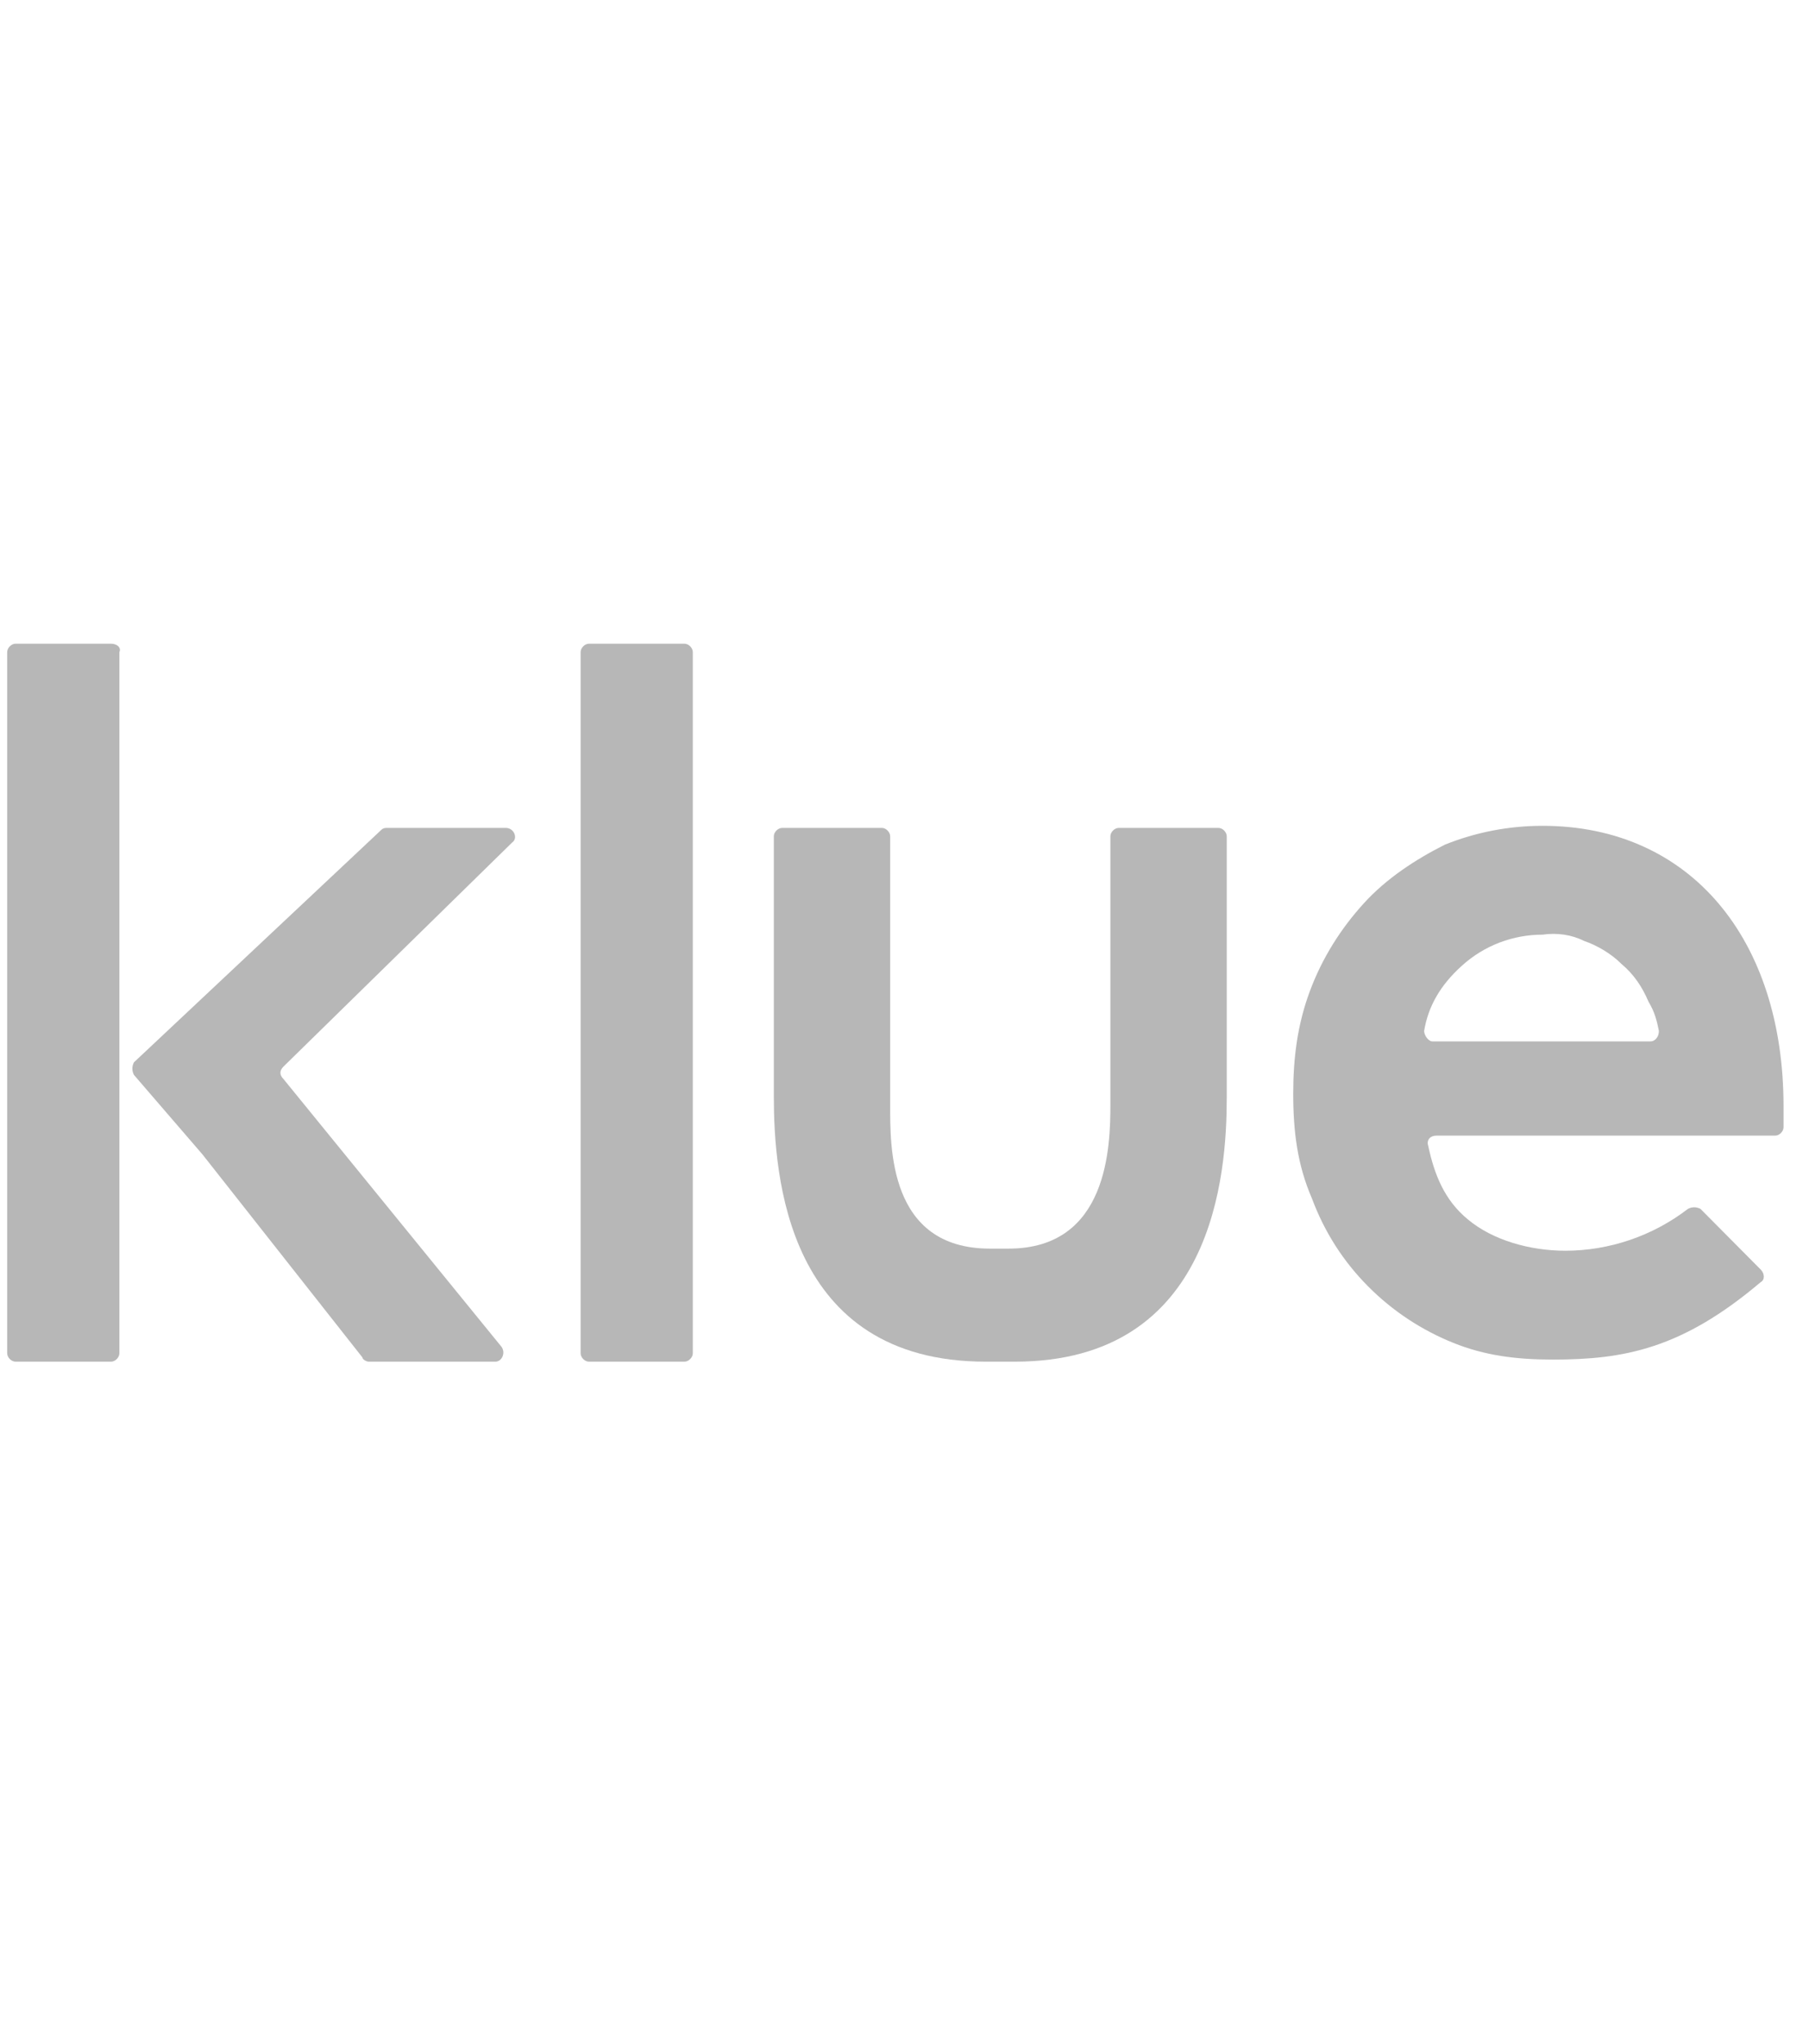
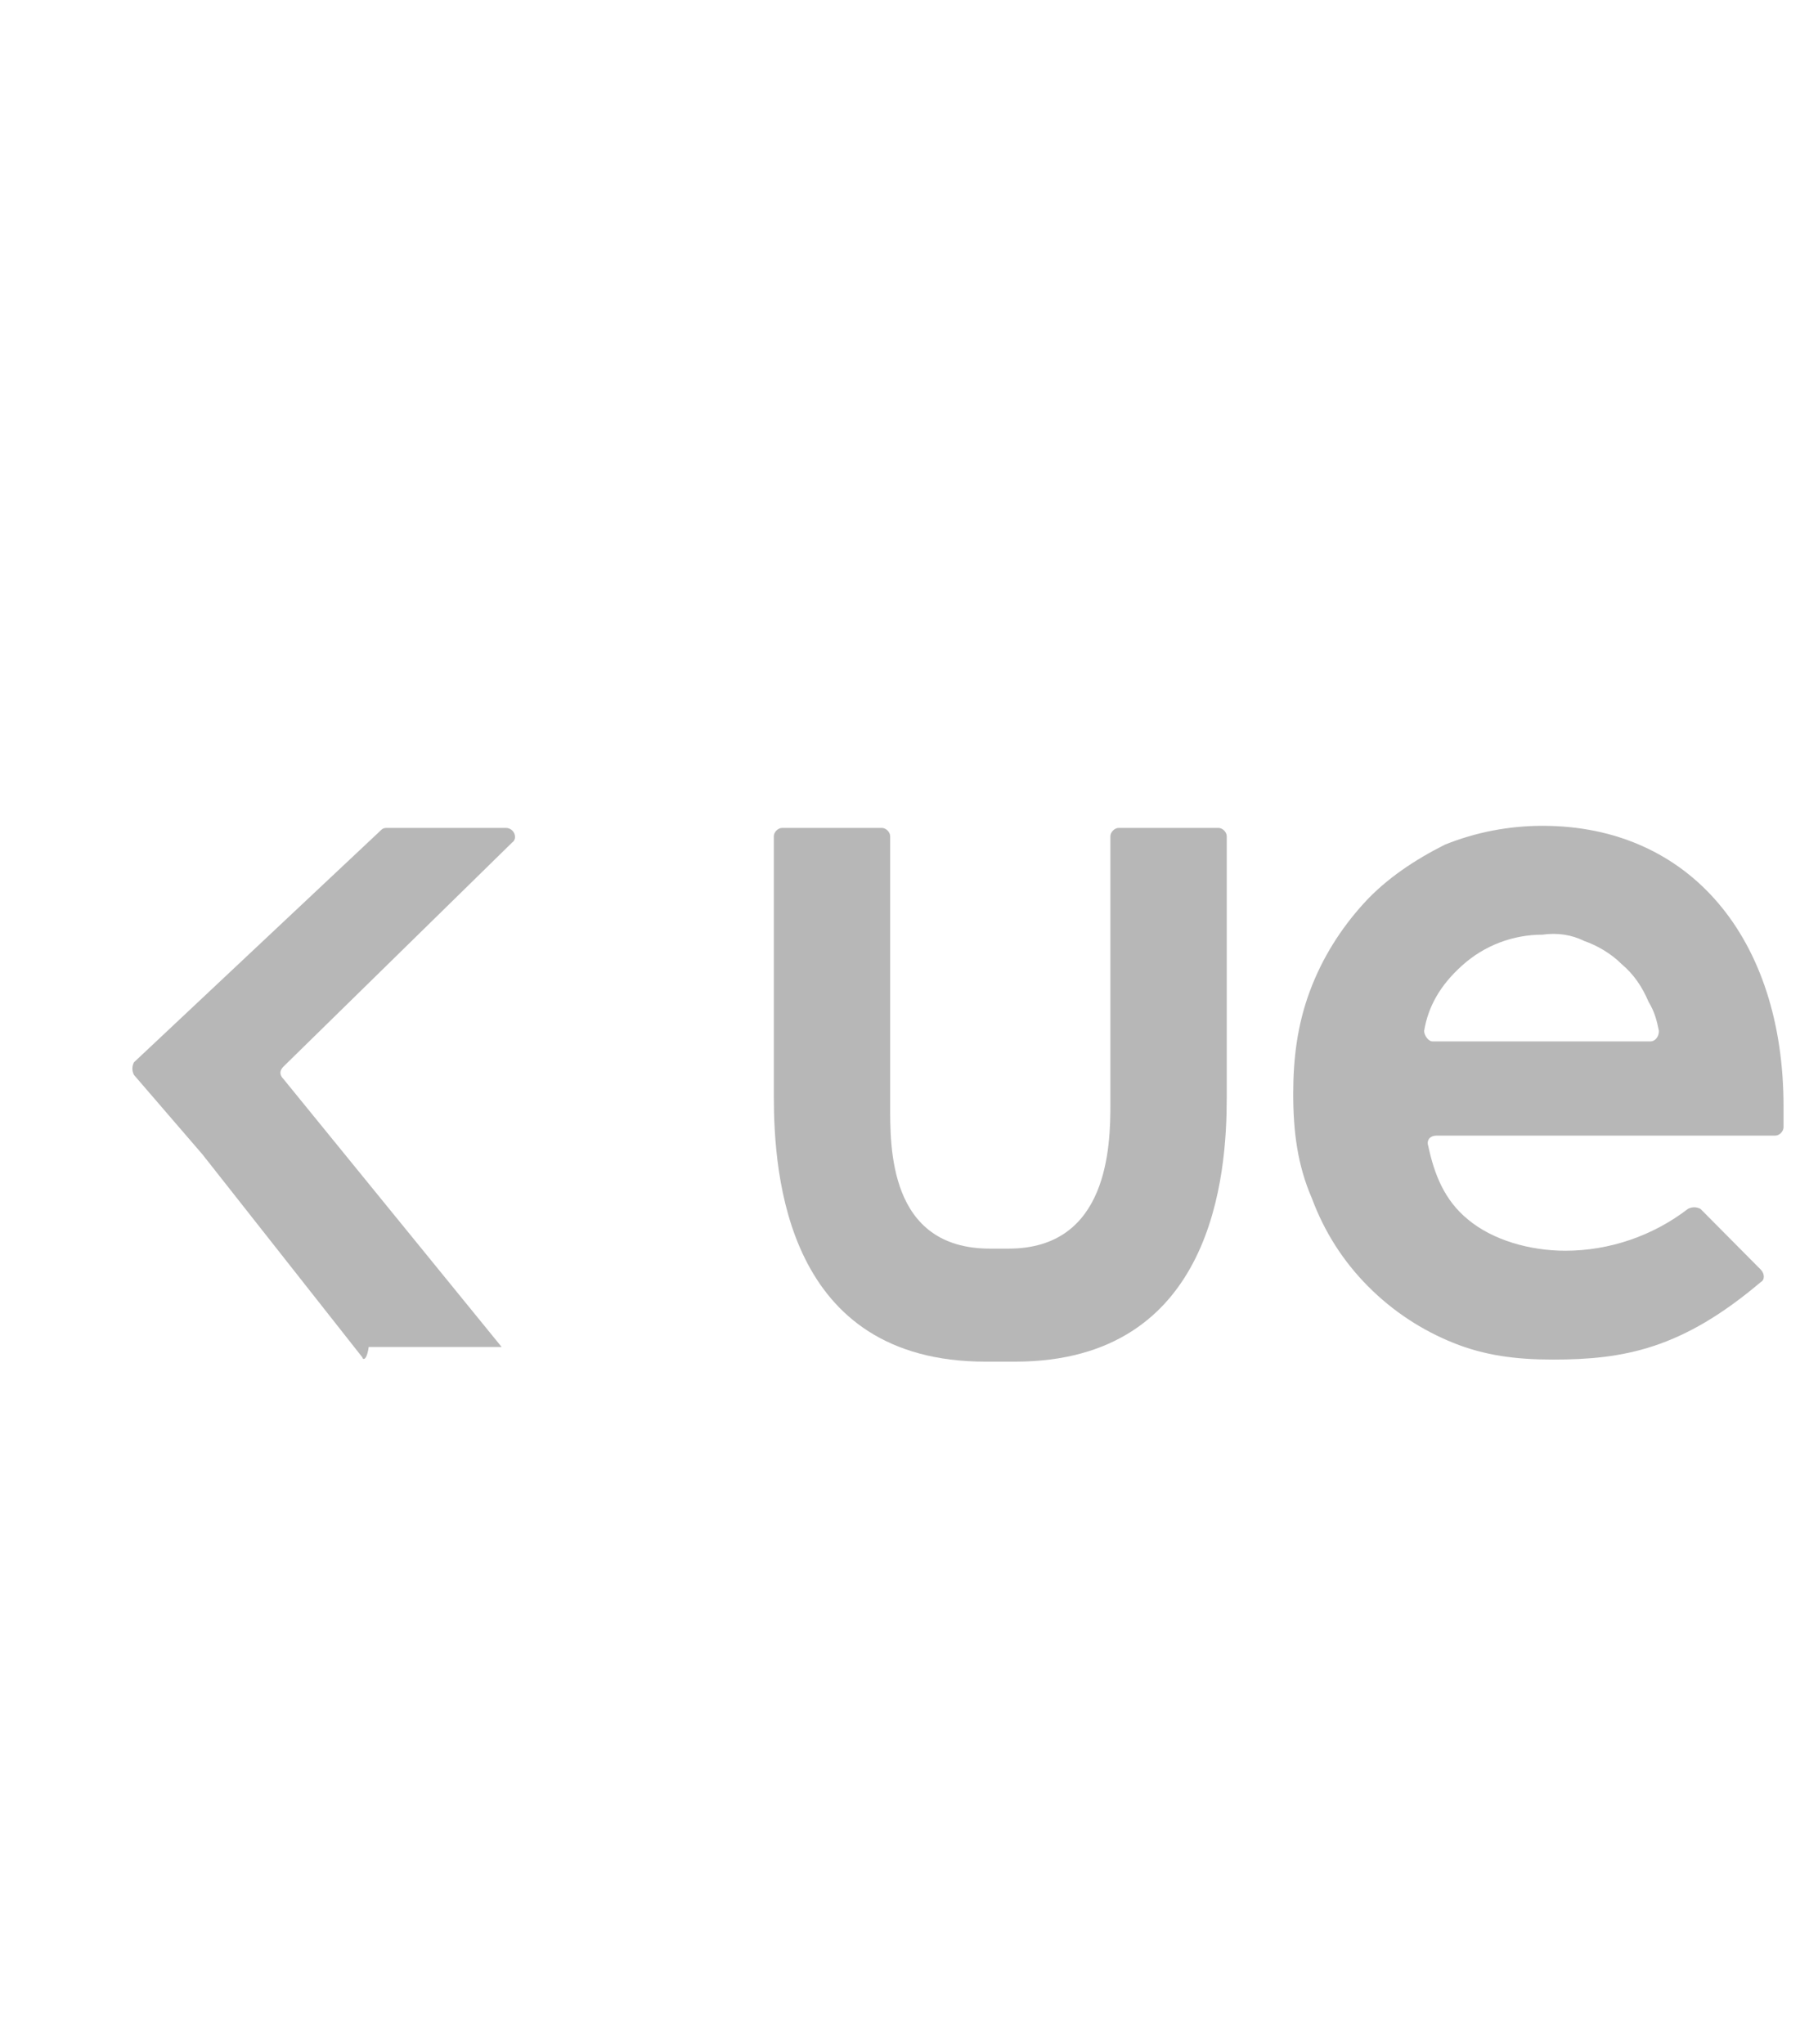
<svg xmlns="http://www.w3.org/2000/svg" viewBox="0 0 77 87" fill="none">
  <g opacity="0.7">
-     <path d="M29.135 27.402H25.067C24.891 27.402 24.714 27.581 24.714 27.759V57.607C24.714 57.785 24.891 57.964 25.067 57.964H29.135C29.312 57.964 29.489 57.785 29.489 57.607V27.759C29.489 27.581 29.312 27.402 29.135 27.402Z" fill="#989898" />
-     <path d="M4.728 27.402H0.66C0.483 27.402 0.306 27.581 0.306 27.759V57.607C0.306 57.785 0.483 57.964 0.66 57.964H4.728C4.905 57.964 5.082 57.785 5.082 57.607V27.759C5.17 27.581 4.993 27.402 4.728 27.402Z" fill="#989898" />
    <path d="M47.618 35.243C47.441 35.243 47.264 35.422 47.264 35.6V47.005C47.264 48.786 47.176 53.152 42.931 53.152H42.135C37.802 53.152 37.89 48.786 37.89 47.005V35.6C37.89 35.422 37.713 35.243 37.536 35.243H33.292C33.115 35.243 32.938 35.422 32.938 35.6V46.648C32.938 50.034 33.469 57.964 41.958 57.964H43.196C51.686 57.964 52.216 49.945 52.216 46.737V35.6C52.216 35.422 52.04 35.243 51.863 35.243H47.618Z" fill="#989898" />
-     <path d="M5.701 45.757C5.612 45.579 5.612 45.401 5.701 45.222L16.224 35.332C16.313 35.243 16.401 35.243 16.489 35.243H21.53C21.884 35.243 22.061 35.689 21.796 35.867L12.068 45.401C11.891 45.579 11.891 45.757 12.068 45.935L21.353 57.34C21.53 57.607 21.353 57.964 21.088 57.964H15.694C15.605 57.964 15.428 57.875 15.428 57.786L8.619 49.143L5.701 45.757Z" fill="#989898" />
+     <path d="M5.701 45.757C5.612 45.579 5.612 45.401 5.701 45.222L16.224 35.332C16.313 35.243 16.401 35.243 16.489 35.243H21.53C21.884 35.243 22.061 35.689 21.796 35.867L12.068 45.401C11.891 45.579 11.891 45.757 12.068 45.935L21.353 57.34H15.694C15.605 57.964 15.428 57.875 15.428 57.786L8.619 49.143L5.701 45.757Z" fill="#989898" />
    <path d="M55.046 46.559C55.046 45.044 55.223 43.619 55.754 42.193C56.284 40.767 57.08 39.52 58.053 38.451C59.026 37.382 60.264 36.58 61.502 35.956C62.828 35.421 64.243 35.154 65.658 35.154C71.937 35.154 75.916 39.965 75.916 47.093V47.985C75.916 48.163 75.74 48.341 75.563 48.341H61.148C60.883 48.341 60.706 48.519 60.794 48.786C61.06 50.034 61.502 51.103 62.475 51.905C63.536 52.796 65.128 53.242 66.631 53.242C68.488 53.242 70.345 52.618 71.849 51.459C72.025 51.37 72.202 51.37 72.379 51.459L74.944 54.043C75.121 54.222 75.121 54.489 74.944 54.578C71.583 57.429 69.107 57.875 66.1 57.875C64.509 57.875 63.182 57.697 61.856 57.162C60.529 56.627 59.291 55.825 58.23 54.756C57.169 53.687 56.373 52.44 55.842 51.014C55.223 49.588 55.046 48.163 55.046 46.559ZM65.658 39.787C64.42 39.787 63.182 40.233 62.209 41.124C61.325 41.926 60.794 42.817 60.618 43.886C60.618 44.064 60.794 44.331 60.971 44.331H70.257C70.434 44.331 70.611 44.153 70.611 43.886C70.522 43.44 70.434 43.084 70.168 42.639C69.903 42.015 69.549 41.48 69.019 41.035C68.577 40.589 67.957 40.233 67.427 40.055C66.896 39.787 66.277 39.698 65.658 39.787Z" fill="#989898" />
  </g>
</svg>